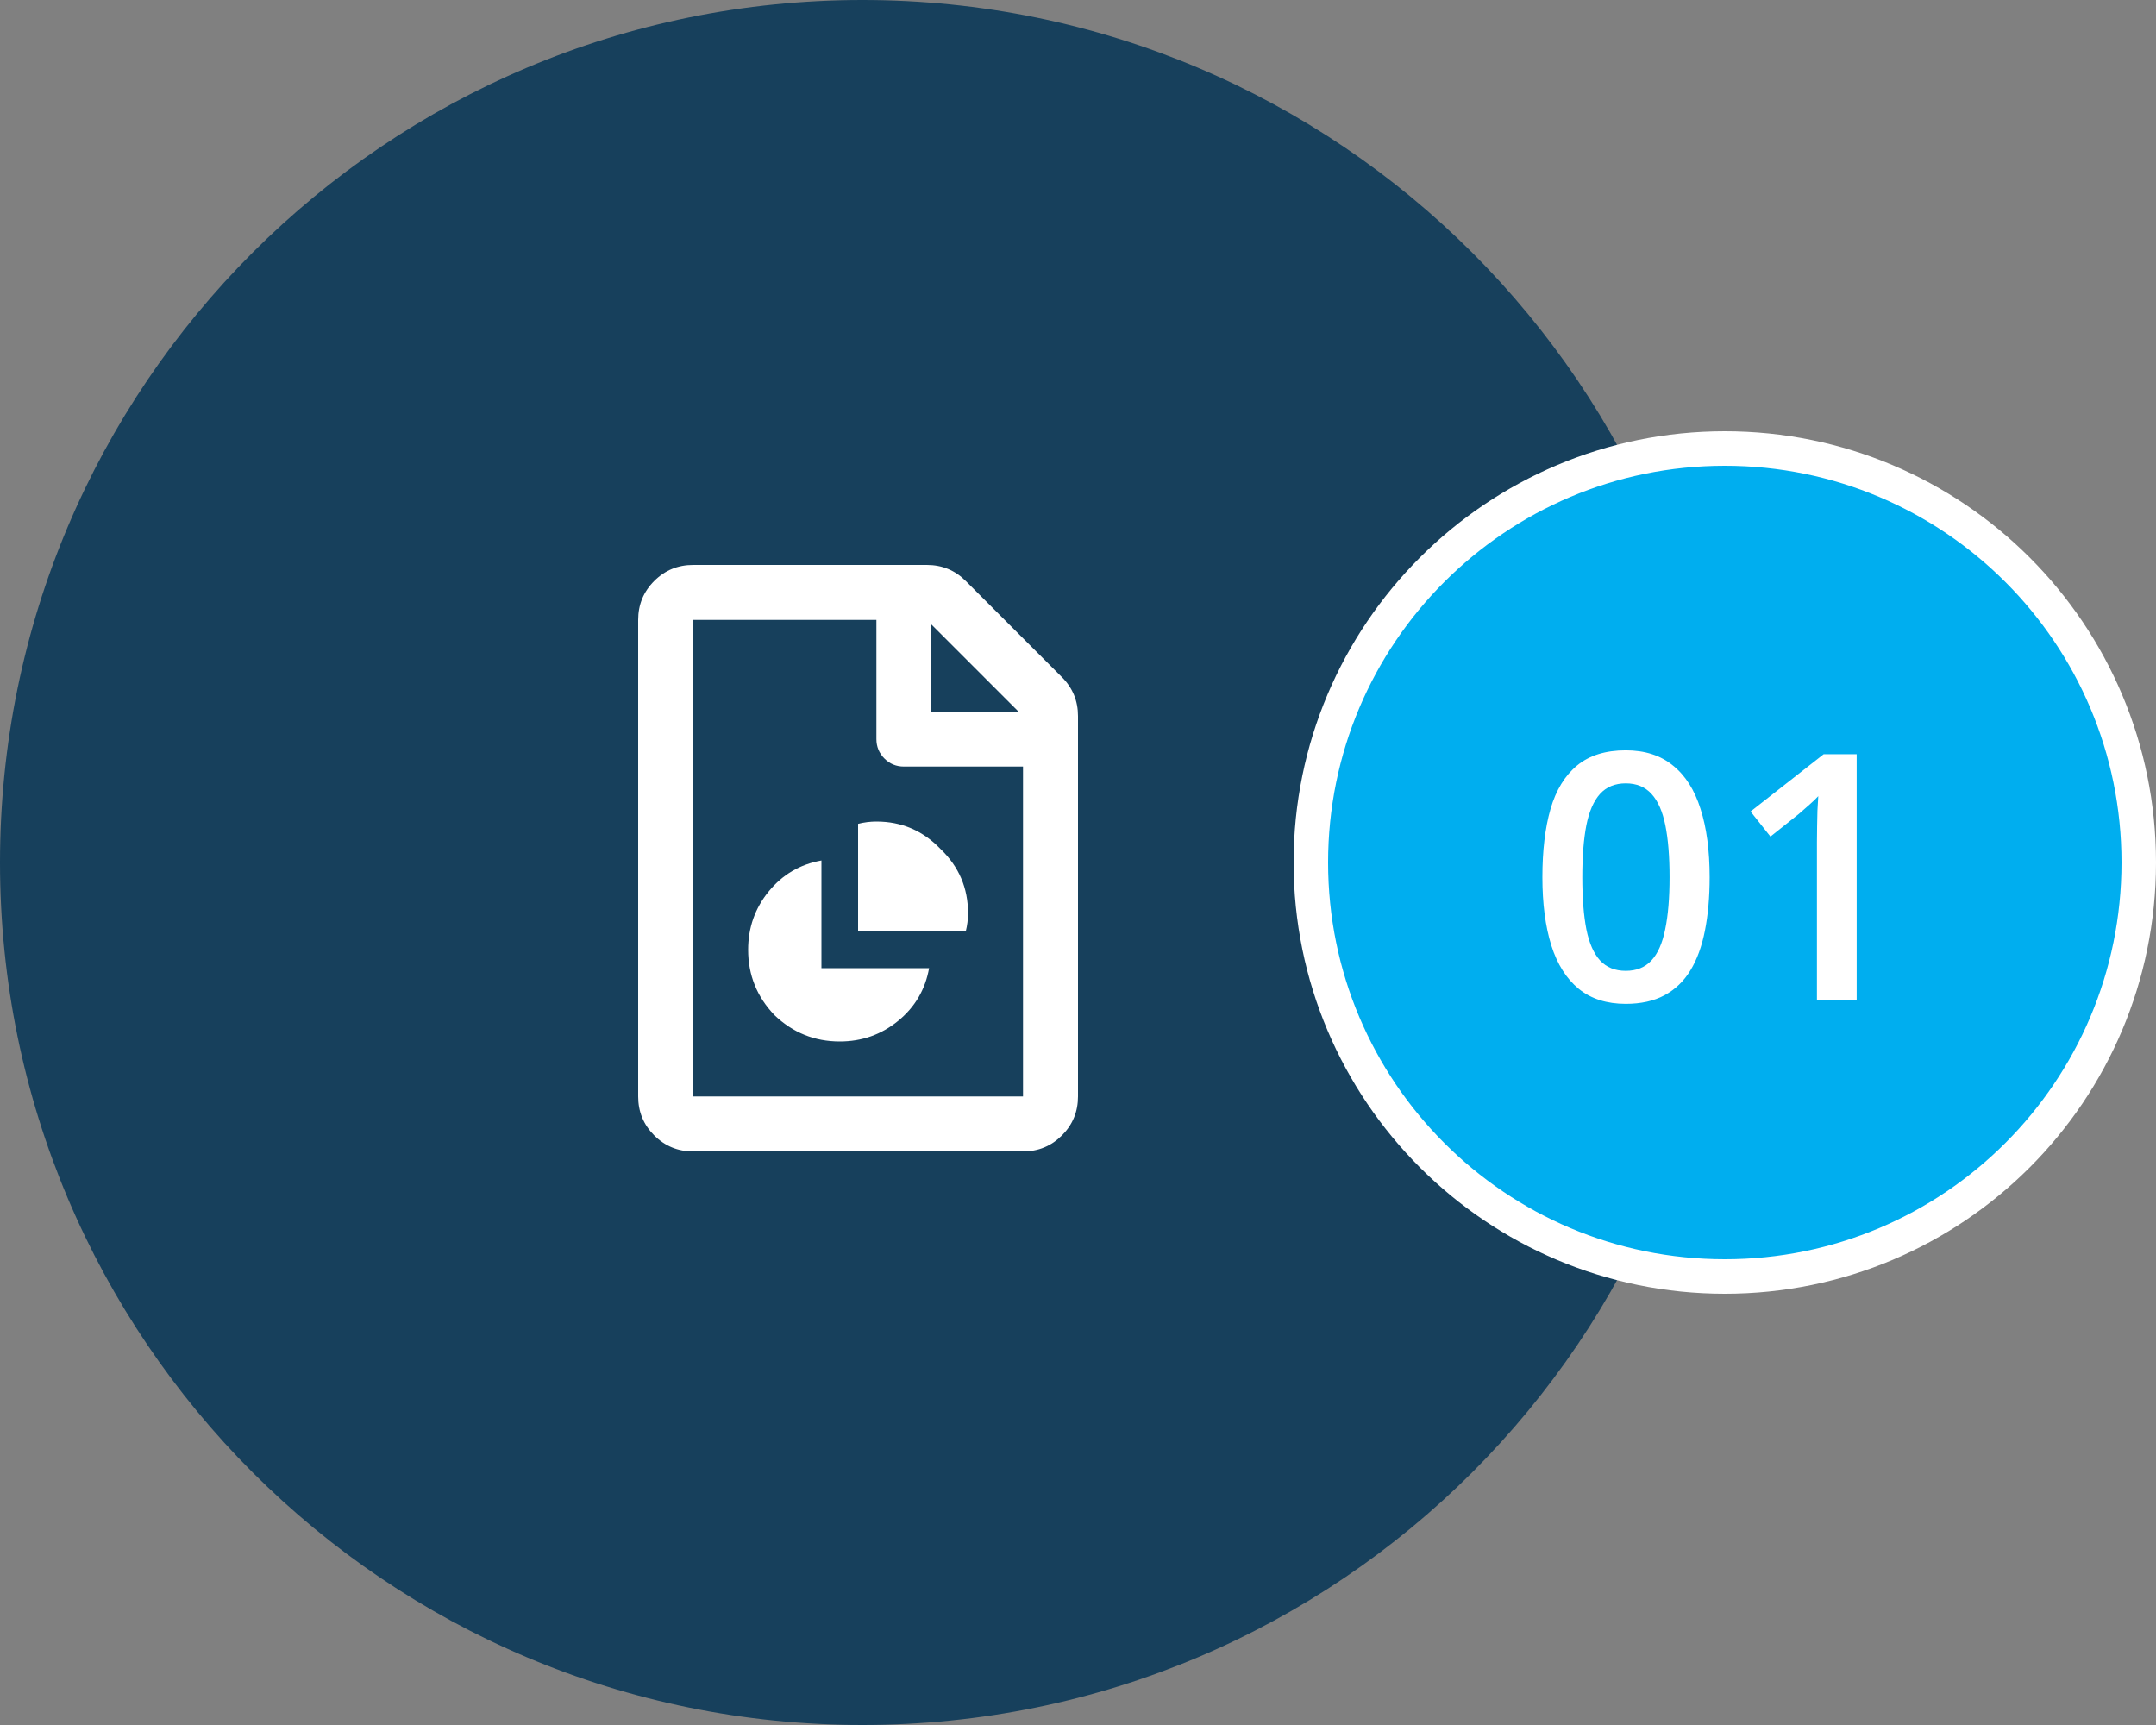
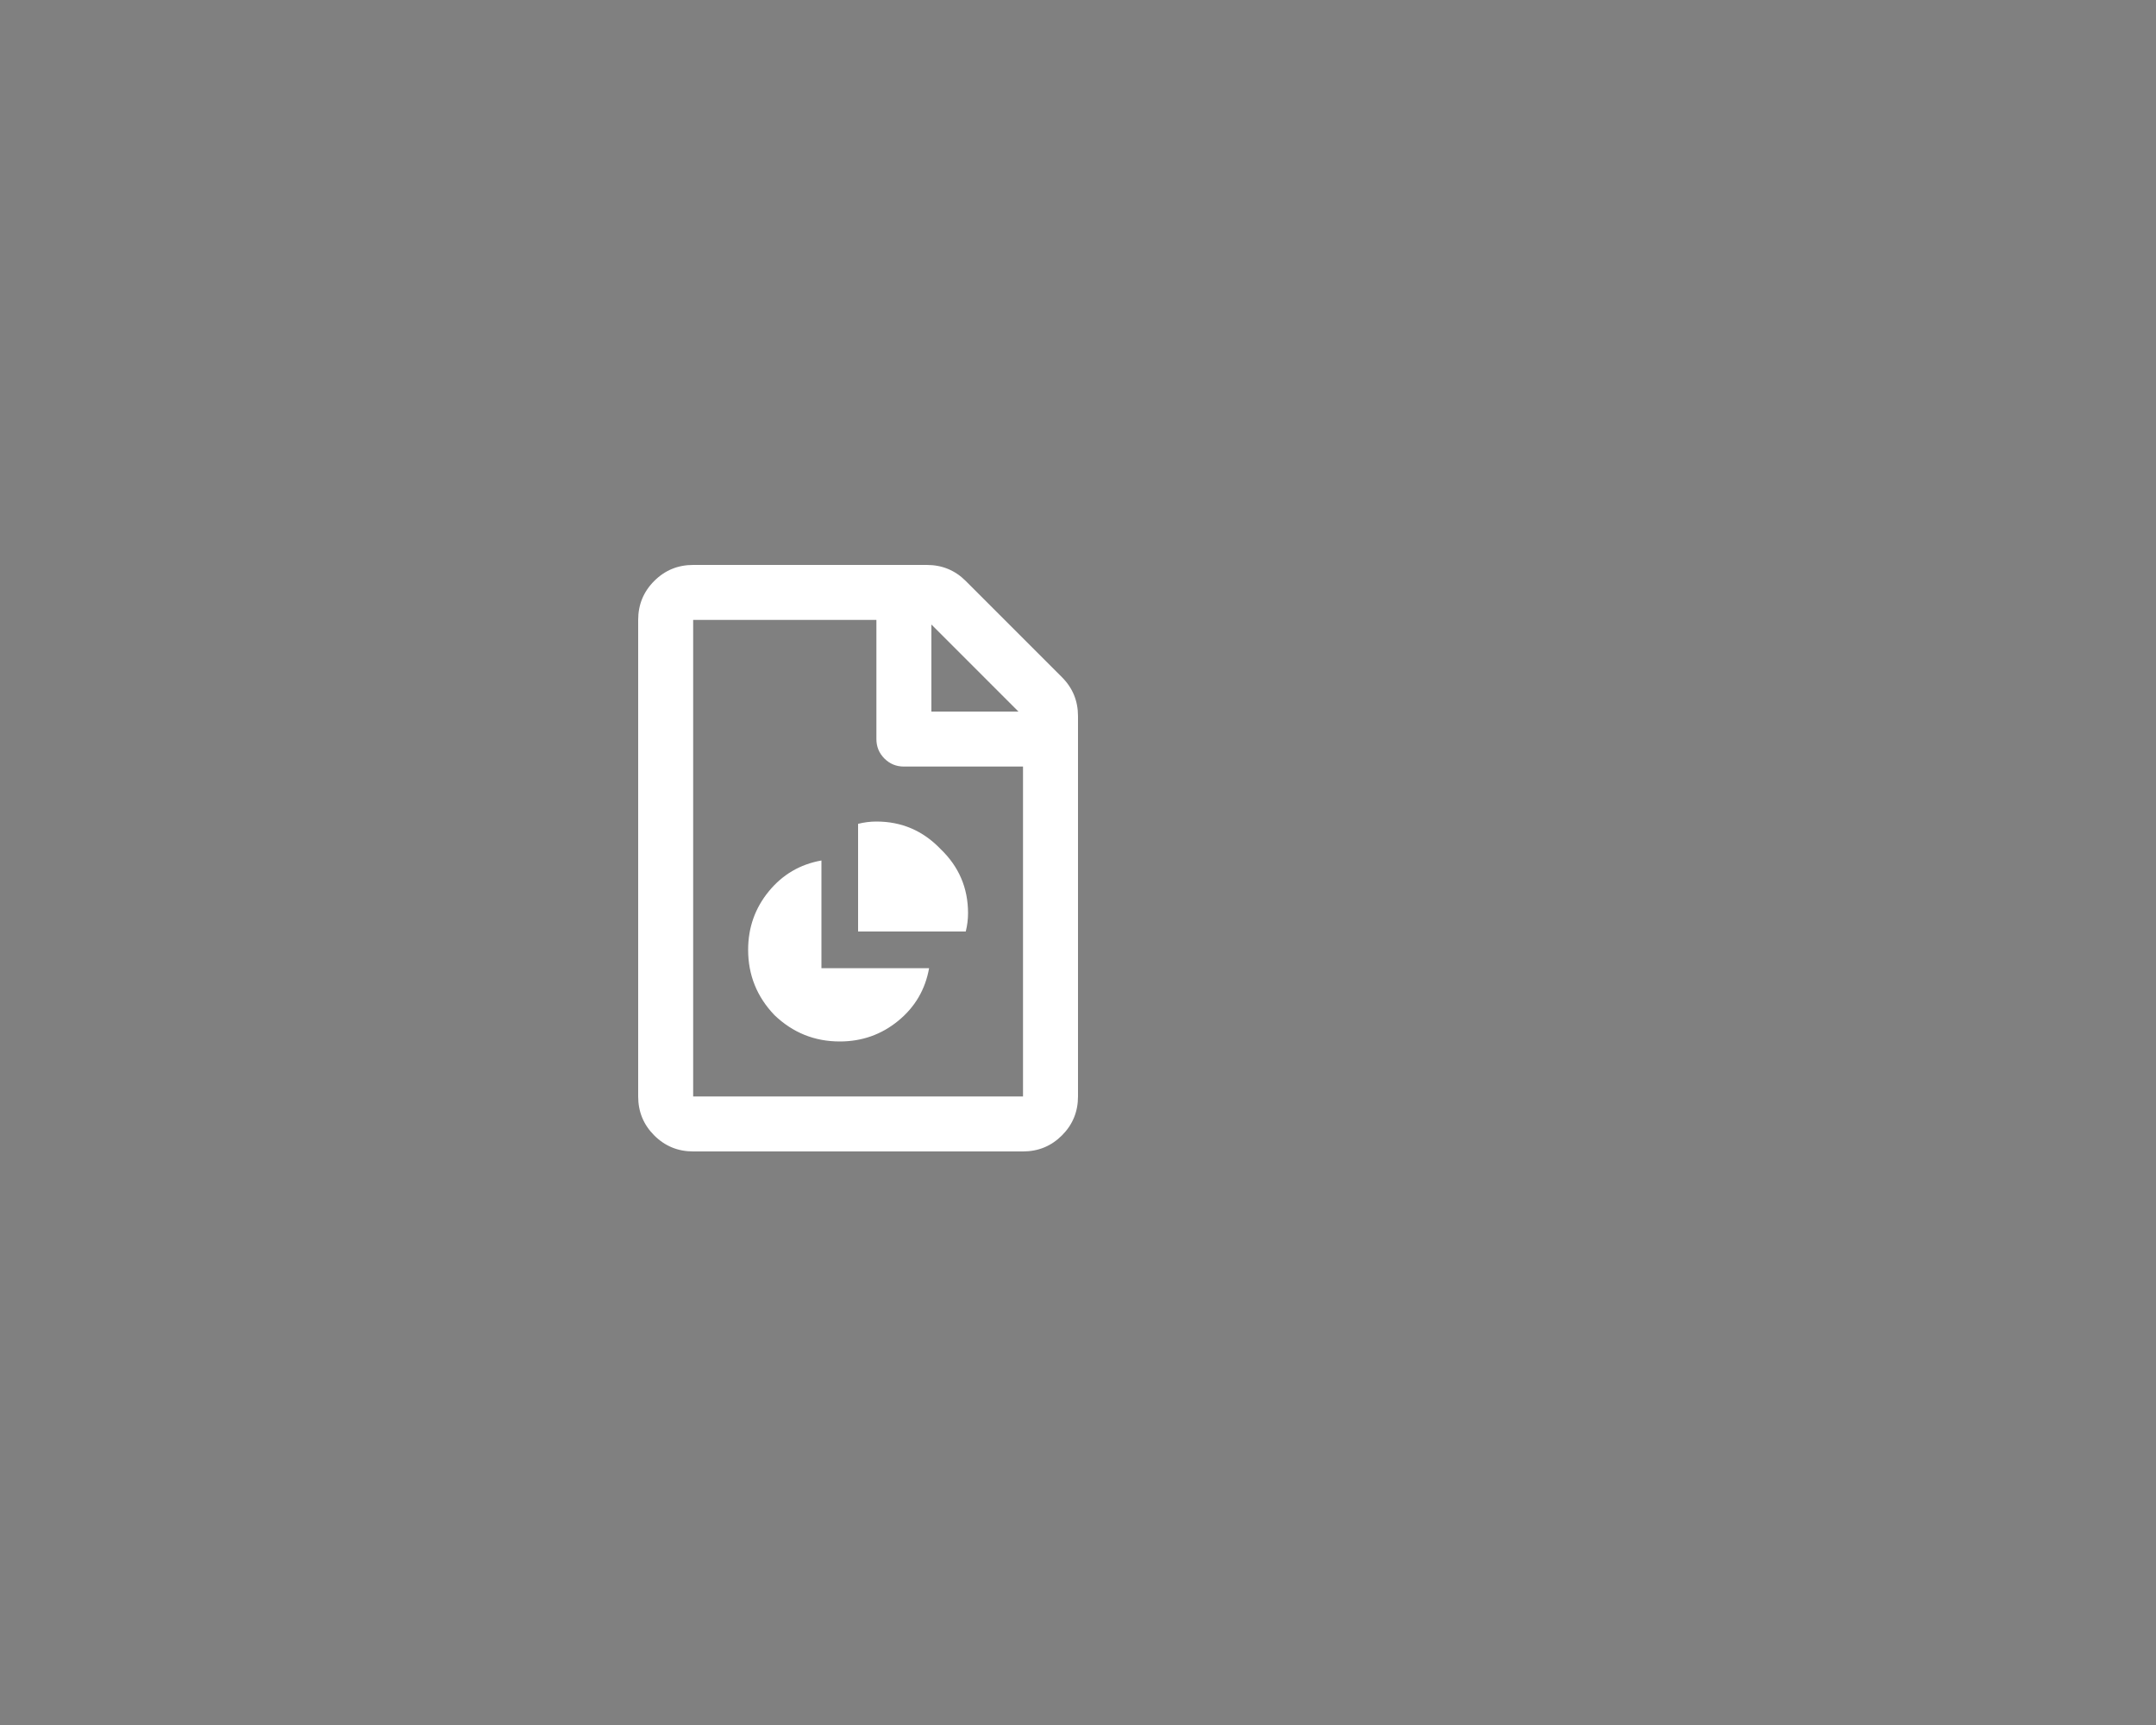
<svg xmlns="http://www.w3.org/2000/svg" width="125" height="100" viewBox="0 0 125 100" fill="none">
  <rect x="0" y="0" width="125" height="100" fill="#808080" stroke="none" />
-   <path d="M0 50C0 22.386 22.386 0 50 0C77.614 0 100 22.386 100 50C100 77.614 77.614 100 50 100C22.386 100 0 77.614 0 50Z" fill="#17405C" />
  <path d="M61.57 39.258C62.19 39.878 62.5 40.63 62.5 41.516V63.562C62.5 64.448 62.19 65.201 61.57 65.82C60.95 66.44 60.198 66.75 59.312 66.75H40.188C39.302 66.75 38.55 66.44 37.93 65.82C37.31 65.201 37 64.448 37 63.562V35.938C37 35.052 37.31 34.3 37.93 33.68C38.55 33.06 39.302 32.75 40.188 32.75H53.734C54.62 32.75 55.372 33.06 55.992 33.68L61.57 39.258ZM54 36.203V41.25H59.047L54 36.203ZM59.312 63.562V44.438H52.406C51.964 44.438 51.587 44.283 51.277 43.973C50.967 43.663 50.812 43.286 50.812 42.844V35.938H40.188V63.562H59.312ZM47.625 49.883V56.125H53.867C53.646 57.365 53.048 58.383 52.074 59.18C51.1 59.977 49.971 60.375 48.688 60.375C47.227 60.375 45.965 59.866 44.902 58.848C43.884 57.785 43.375 56.523 43.375 55.062C43.375 53.779 43.773 52.65 44.57 51.676C45.367 50.702 46.385 50.104 47.625 49.883ZM49.75 47.758C50.104 47.669 50.458 47.625 50.812 47.625C52.273 47.625 53.513 48.156 54.531 49.219C55.594 50.237 56.125 51.477 56.125 52.938C56.125 53.292 56.081 53.646 55.992 54H49.75V47.758Z" fill="white" />
-   <path d="M100 26C113.255 26 124 36.745 124 50C124 63.255 113.255 74 100 74C86.745 74 76 63.255 76 50C76 36.745 86.745 26 100 26Z" fill="#00AEEF" />
-   <path d="M100 26C113.255 26 124 36.745 124 50C124 63.255 113.255 74 100 74C86.745 74 76 63.255 76 50C76 36.745 86.745 26 100 26Z" stroke="white" stroke-width="2" />
-   <path d="M99.121 50.852C99.121 52.004 99.03 53.036 98.848 53.947C98.672 54.852 98.392 55.62 98.008 56.252C97.624 56.883 97.122 57.365 96.504 57.697C95.885 58.029 95.137 58.195 94.258 58.195C93.158 58.195 92.249 57.906 91.533 57.326C90.817 56.74 90.287 55.9 89.941 54.807C89.596 53.706 89.424 52.388 89.424 50.852C89.424 49.315 89.58 48 89.893 46.906C90.212 45.806 90.726 44.963 91.436 44.377C92.145 43.791 93.086 43.498 94.258 43.498C95.365 43.498 96.276 43.791 96.992 44.377C97.715 44.956 98.249 45.796 98.594 46.897C98.945 47.99 99.121 49.309 99.121 50.852ZM91.738 50.852C91.738 52.056 91.816 53.062 91.973 53.869C92.135 54.676 92.402 55.282 92.773 55.685C93.144 56.083 93.639 56.281 94.258 56.281C94.876 56.281 95.371 56.083 95.742 55.685C96.113 55.288 96.38 54.686 96.543 53.879C96.712 53.072 96.797 52.062 96.797 50.852C96.797 49.654 96.716 48.651 96.553 47.844C96.39 47.036 96.123 46.431 95.752 46.027C95.381 45.617 94.883 45.412 94.258 45.412C93.633 45.412 93.135 45.617 92.764 46.027C92.399 46.431 92.135 47.036 91.973 47.844C91.816 48.651 91.738 49.654 91.738 50.852ZM107.646 58H105.342V48.81C105.342 48.505 105.345 48.199 105.352 47.893C105.358 47.587 105.365 47.287 105.371 46.994C105.384 46.701 105.4 46.421 105.42 46.154C105.283 46.304 105.114 46.467 104.912 46.643C104.717 46.818 104.508 47.001 104.287 47.19L102.646 48.498L101.494 47.043L105.732 43.723H107.646V58Z" fill="white" />
</svg>